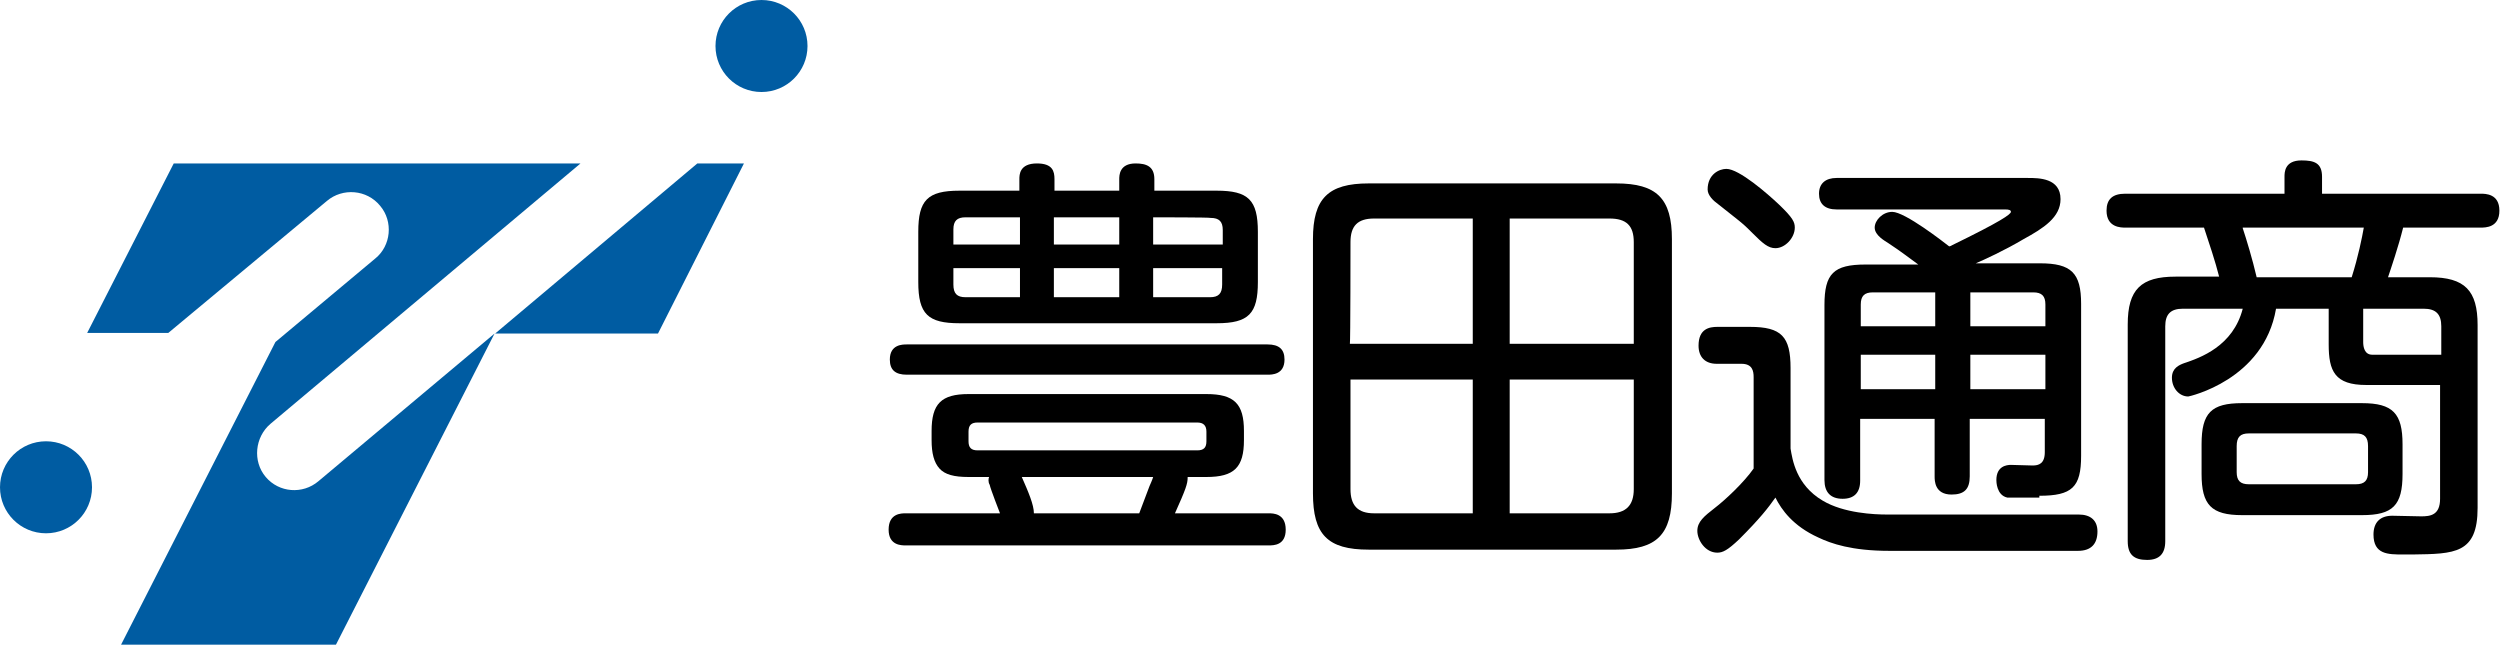
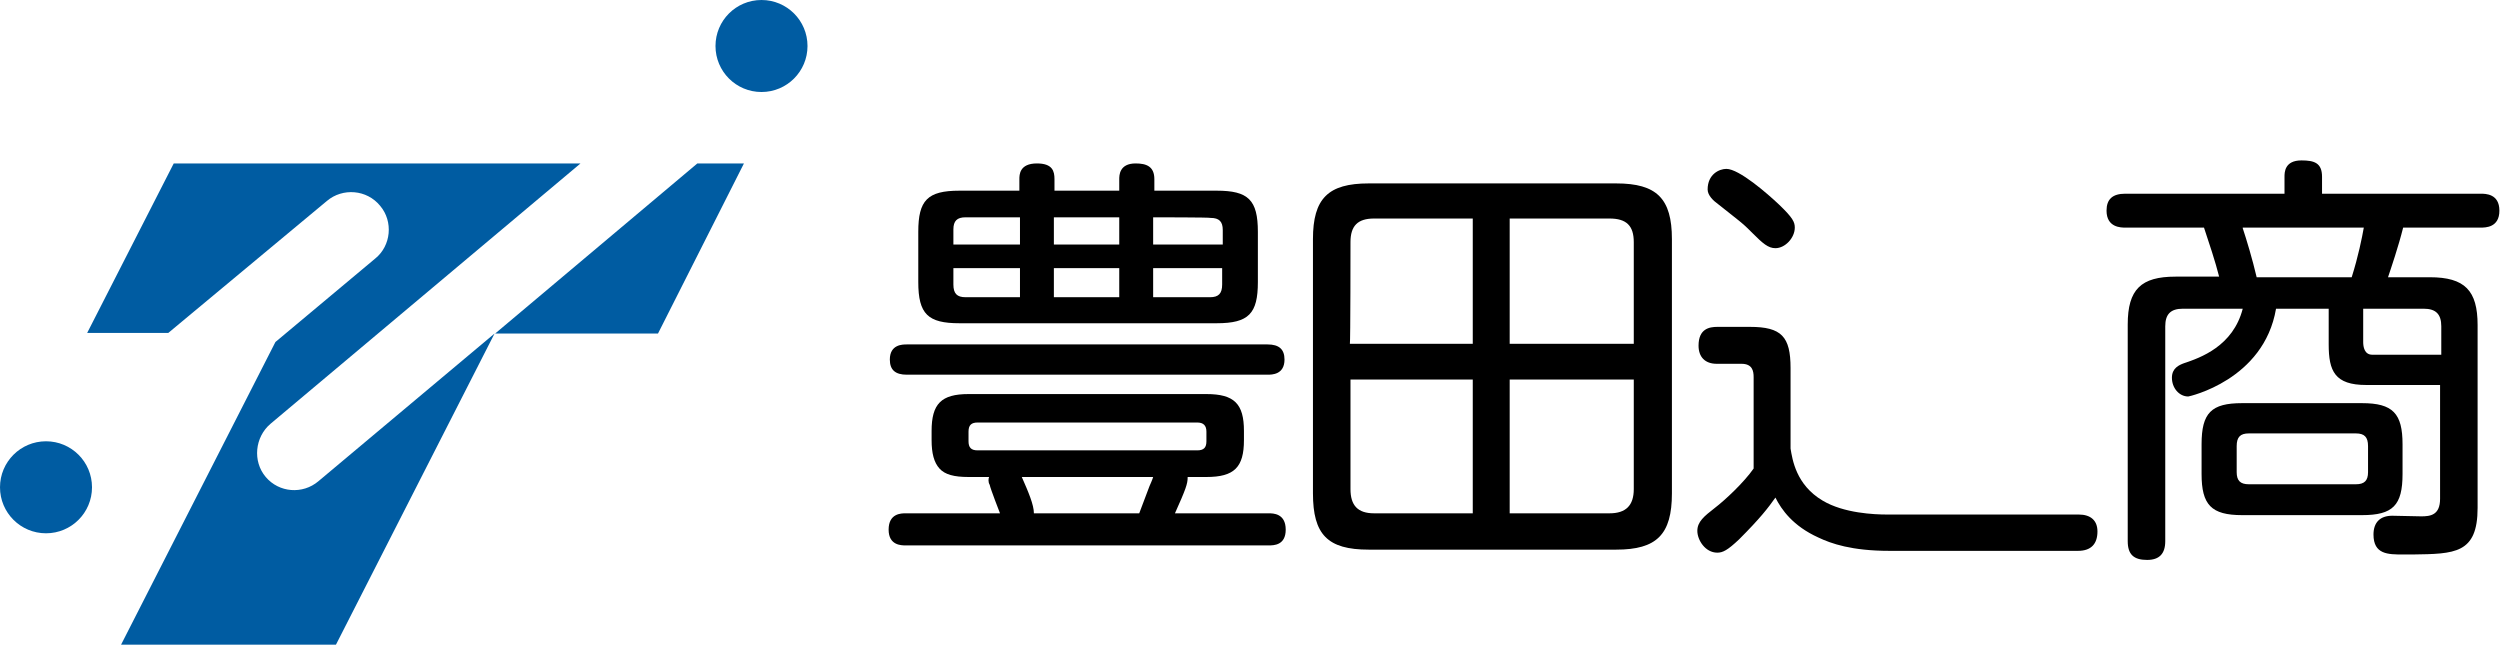
<svg xmlns="http://www.w3.org/2000/svg" width="413" height="107" viewBox="0 0 413 107" fill="none">
  <path d="M125.8 0C121.6 0 118.2 3.4 118.2 7.6C118.2 11.8 121.6 15.2 125.8 15.2C130 15.2 133.4 11.8 133.4 7.6C133.4 3.4 130 0 125.8 0Z" fill="#005CA2" />
  <path d="M7.6 72.9C3.4 72.9 0 76.3 0 80.5C0 84.7 3.4 88.1 7.6 88.1C11.8 88.1 15.2 84.7 15.2 80.5C15.2 76.3 11.8 72.9 7.6 72.9Z" fill="#005CA2" />
  <path d="M108.7 55.1L122.9 27H115.2L81.8 55.1H108.7Z" fill="#005CA2" />
  <path d="M43.9 78.8C41.7 76.2 42.1 72.2 44.7 70L95.9 27H28.7L14.4 55H27.8L54 33.2C56.6 31 60.6 31.3 62.8 34C65 36.6 64.6 40.6 62 42.7L45.5 56.5L20 106.5H55.5L81.7 55.1L52.6 79.5C50 81.7 46.1 81.4 43.9 78.8Z" fill="#005CA2" />
  <path d="M377.4 29.2C377.4 29.2 377.4 31.7 377.4 32C377 32 351.1 32 351.1 32C349 32 348 32.9 348 34.8C348 37.6 350.4 37.6 351.1 37.6C351.1 37.6 363.9 37.6 364.1 37.6C364.9 40 366 43.3 366.6 45.7C366.1 45.7 359.4 45.7 359.4 45.7C353.7 45.7 351.5 47.8 351.5 53.6V89.4C351.5 91.6 352.5 92.5 354.7 92.5C356.7 92.5 357.7 91.5 357.7 89.4V53.9C357.7 51.9 358.6 51 360.6 51C360.6 51 370 51 370.5 51C368.9 57.2 363.5 59.1 360.8 60C360 60.3 358.8 60.8 358.8 62.4C358.8 64.1 360 65.5 361.5 65.5C361.6 65.5 374 62.8 376 51C376.3 51 384.3 51 384.7 51C384.7 51.4 384.7 56.9 384.7 56.9C384.7 61.3 385.7 63.6 390.9 63.6C390.9 63.6 402.7 63.6 403.1 63.6C403.1 64 403.1 82.4 403.1 82.4C403.1 85.1 401.5 85.3 400 85.3L395.2 85.2C393.2 85.2 392.1 86.3 392.1 88.3C392.1 91.6 394.5 91.6 397 91.6H398.6C405.5 91.5 409.3 91.5 409.3 83.9V53.7C409.3 48 407.2 45.8 401.4 45.8C401.4 45.8 395 45.8 394.5 45.8C395 44.3 396.2 40.8 397 37.6C397.3 37.6 409.8 37.6 409.8 37.6C410.6 37.6 412.9 37.6 412.9 34.8C412.9 32 410.6 32 409.8 32C409.8 32 383.9 32 383.6 32C383.6 31.7 383.6 29.2 383.6 29.2C383.6 26.9 382.3 26.5 380.2 26.5C377.4 26.5 377.4 28.5 377.4 29.2ZM390.5 37.6C390.2 39.3 389.6 42.3 388.5 45.8C388.2 45.8 373.1 45.8 372.8 45.8C372.1 42.8 371.1 39.5 370.5 37.7C370.5 37.7 370.5 37.7 370.5 37.6C370.9 37.6 390 37.6 390.5 37.6ZM400.4 51C402.4 51 403.3 51.9 403.3 53.9C403.3 53.9 403.3 58.2 403.3 58.6C402.9 58.6 391.9 58.6 391.9 58.6C390.6 58.6 390.4 57.3 390.4 56.5C390.4 56.5 390.4 51.3 390.4 51C390.7 51 400.4 51 400.4 51ZM370.4 66.6C365.3 66.6 363.7 68.2 363.7 73.4V78.3C363.7 83.4 365.3 85.1 370.4 85.1H390.2C395.3 85.1 396.9 83.5 396.9 78.3V73.4C396.9 68.3 395.3 66.6 390.2 66.6H370.4ZM369.5 78V73.7C369.5 72.2 370.1 71.6 371.5 71.6H389.2C390.6 71.6 391.2 72.2 391.2 73.7V78C391.2 79.4 390.6 80 389.2 80H371.5C370.1 80 369.5 79.4 369.5 78Z" fill="black" />
  <path d="M174.1 35.9C174.1 36.3 174.1 40 174.1 40.4C174.5 40.4 184.5 40.4 184.9 40.4C184.9 40.1 184.9 36.3 184.9 35.9C184.5 35.9 174.5 35.9 174.1 35.9ZM187.6 27C189.4 27 190.7 27.5 190.7 29.6C190.7 29.6 190.7 31.2 190.7 31.5C191.1 31.5 201 31.5 201 31.5C206.2 31.5 207.8 33 207.8 38.3V46.6C207.8 51.8 206.3 53.4 201 53.4H158.5C153.3 53.4 151.7 51.9 151.7 46.6V38.3C151.7 33.1 153.2 31.5 158.5 31.5C158.5 31.5 168 31.5 168.4 31.5C168.4 31.2 168.4 29.6 168.4 29.6C168.4 28.9 168.4 27 171.3 27C173.9 27 174.2 28.3 174.2 29.6C174.2 29.6 174.2 31.2 174.2 31.5C174.6 31.5 184.5 31.5 184.9 31.5C184.9 31.2 184.9 29.6 184.9 29.6C184.9 29 184.9 27 187.6 27ZM174.1 44.3C174.1 44.7 174.1 48.8 174.1 49.1C174.5 49.1 184.5 49.1 184.9 49.1C184.9 48.7 184.9 44.6 184.9 44.3C184.5 44.3 174.5 44.3 174.1 44.3ZM157.5 40.4C157.9 40.4 168.2 40.4 168.5 40.4C168.5 40.1 168.5 36.3 168.5 35.9C168.1 35.9 159.5 35.9 159.5 35.9C158.1 35.9 157.5 36.5 157.5 37.9C157.5 38 157.5 40.1 157.5 40.4ZM157.5 44.3C157.5 44.6 157.5 47 157.5 47C157.5 48.5 158.1 49.1 159.5 49.1C159.5 49.1 168.1 49.1 168.5 49.1C168.5 48.7 168.5 44.6 168.5 44.3C168.1 44.3 157.8 44.3 157.5 44.3ZM190.5 35.9C190.5 36.3 190.5 40 190.5 40.4C190.9 40.4 201.6 40.4 202 40.4C202 40.1 202 38 202 38C202 36.6 201.4 36 200 36C199.9 35.9 190.9 35.9 190.5 35.9ZM190.5 44.3C190.5 44.7 190.5 48.8 190.5 49.1C190.9 49.1 199.9 49.1 199.9 49.1C201.3 49.1 201.9 48.5 201.9 47C201.9 47 201.9 44.6 201.9 44.3C201.6 44.3 190.9 44.3 190.5 44.3ZM160 72.9V71.3C160 70.2 160.5 69.8 161.5 69.8H197.8C198.8 69.8 199.3 70.3 199.3 71.3V72.9C199.3 73.9 198.9 74.4 197.8 74.4H161.5C160.4 74.4 160 73.9 160 72.9ZM209.4 56.9C211.3 56.9 212.2 57.7 212.2 59.4C212.2 61.9 210.1 61.9 209.4 61.9H149.8C147.9 61.9 147 61.1 147 59.4C147 56.9 149.1 56.9 149.8 56.9H209.4ZM190.5 78.8C190.4 79.2 189.9 80.3 189.9 80.3C189.9 80.3 188.3 84.5 188.2 84.8C187.9 84.8 171.2 84.8 170.8 84.8C170.8 83.4 169.9 81.3 168.8 78.8C169.5 78.8 190 78.8 190.5 78.8ZM165.2 84.8C164.6 84.8 149.6 84.8 149.6 84.8C148.9 84.8 146.8 84.8 146.8 87.5C146.8 90.1 148.9 90.1 149.6 90.1H209.6C210.4 90.1 212.4 90.1 212.4 87.5C212.4 84.8 210.3 84.8 209.6 84.8C209.6 84.8 194.7 84.8 194.1 84.8C195.9 80.8 196.2 79.9 196.2 78.9V78.8C196.6 78.8 199.3 78.8 199.3 78.8C203.9 78.8 205.5 77.2 205.5 72.7V71.2C205.5 66.7 203.9 65.1 199.3 65.1H160C155.5 65.1 153.9 66.7 153.9 71.2V72.7C153.9 74.9 154.3 76.4 155.2 77.4C156.1 78.4 157.6 78.8 160 78.8C160 78.8 163 78.8 163.4 78.8C163.3 79 163.2 79.6 163.5 80.1C163.6 80.7 165.2 84.8 165.2 84.8Z" fill="black" />
  <path d="M226.1 30.3C219.4 30.3 216.9 32.8 216.9 39.5V81.5C216.9 88.3 219.3 90.8 226.1 90.8H267C273.7 90.8 276.2 88.3 276.2 81.5V39.5C276.2 32.8 273.7 30.3 267 30.3H226.1ZM223.1 40C223.1 37.3 224.3 36.1 227 36.1C227 36.1 242.9 36.1 243.3 36.1C243.3 36.5 243.3 56.4 243.3 56.8C242.9 56.8 223.4 56.8 223 56.8C223.1 56.5 223.1 40 223.1 40ZM243.3 62.7C243.3 63.1 243.3 84.4 243.3 84.8C242.9 84.8 227 84.8 227 84.8C224.3 84.8 223.1 83.5 223.1 80.8C223.1 80.8 223.1 63.1 223.1 62.7C223.5 62.7 243 62.7 243.3 62.7ZM265.9 36.1C268.7 36.1 269.9 37.3 269.9 40C269.9 40 269.9 56.4 269.9 56.8C269.5 56.8 249.8 56.8 249.4 56.8C249.4 56.4 249.4 36.4 249.4 36.1C249.8 36.1 265.9 36.1 265.9 36.1ZM269.9 62.7C269.9 63.1 269.9 80.8 269.9 80.8C269.9 83.5 268.6 84.8 265.9 84.8C265.9 84.8 249.8 84.8 249.4 84.8C249.4 84.4 249.4 63.1 249.4 62.7C249.8 62.7 269.5 62.7 269.9 62.7Z" fill="black" />
  <path d="M282.1 31.3C282.1 32.3 283.1 33.2 283.8 33.7L286.2 35.6C288.1 37.1 288.2 37.2 289.5 38.5C291.2 40.2 292.1 41 293.3 41C294.9 41 296.5 39.3 296.5 37.6C296.5 36.7 296.2 36 293.9 33.8C292 32 287.3 27.9 285.2 27.9C284 27.9 282.1 28.8 282.1 31.3Z" fill="black" />
  <path d="M283.7 54C282.4 54 280.6 54.3 280.6 57.1C280.6 59 281.7 60.1 283.6 60.1H287.7C289.5 60.1 289.7 61.3 289.7 62.3C289.7 62.3 289.7 77.2 289.7 77.4C288.1 79.7 285 82.6 283.3 83.9C281.5 85.3 280.4 86.2 280.4 87.7C280.4 89.2 281.7 91.3 283.7 91.3C284.6 91.3 285.4 90.9 287.3 89.1C290.8 85.6 292.1 83.9 293.3 82.2C294.3 84.2 296.2 86.9 300.4 88.8C302.5 89.8 305.9 91 312.1 91H343.3C345.4 91 346.5 89.9 346.5 87.8C346.5 86 345.4 85 343.4 85H311.7C309.7 85 304.6 84.8 301.1 82.7C296.7 80.1 296.1 75.9 295.8 74.1V60.8C295.8 55.6 294.3 54 289.1 54H283.7Z" fill="black" />
-   <path d="M336.9 81.9C342.3 81.9 343.8 80.5 343.8 75.3V50.2C343.8 45.1 342.2 43.5 337 43.5C337 43.5 327.6 43.5 326.4 43.5C327.8 42.9 331.1 41.4 334.3 39.5C337.6 37.7 340.4 35.9 340.4 32.9C340.4 29.4 336.8 29.4 335 29.4H303.4C301.6 29.4 300.5 30.3 300.5 32C300.5 33.7 301.5 34.6 303.4 34.6H331.2C331.9 34.6 332.2 34.7 332.2 35C332.2 35.4 330.5 36.6 322.5 40.5C322.5 40.5 322.2 40.7 322 40.7C321.1 40 314.7 35 312.6 35C311 35 309.7 36.4 309.7 37.6C309.7 38.9 311.4 39.8 312 40.2C312.9 40.8 313.4 41.1 316.9 43.7C315.8 43.7 308.2 43.7 308.2 43.7C302.9 43.7 301.4 45.2 301.4 50.4V79.3C301.4 81.3 302.4 82.4 304.4 82.4C306.3 82.4 307.3 81.4 307.3 79.4C307.3 79.4 307.3 69.6 307.3 69.2C307.7 69.2 319.2 69.2 319.6 69.2C319.6 69.6 319.6 78.7 319.6 78.7C319.6 79.4 319.6 81.7 322.4 81.7C324.5 81.7 325.4 80.8 325.4 78.7C325.4 78.7 325.4 69.6 325.4 69.2C325.8 69.2 337.4 69.2 337.8 69.2C337.8 69.6 337.8 74.7 337.8 74.7C337.8 76.6 336.8 76.9 335.8 76.9L332.2 76.8C331.5 76.8 329.8 77 329.8 79.3C329.8 79.5 329.8 81.8 331.6 82.2H336.9V81.9ZM335.9 48.3C337.3 48.3 337.9 48.9 337.9 50.3C337.9 50.3 337.9 53.5 337.9 53.9C337.5 53.9 325.9 53.9 325.5 53.9C325.5 53.5 325.5 48.7 325.5 48.3C325.9 48.3 335.9 48.3 335.9 48.3ZM337.9 58.6C337.9 59 337.9 64 337.9 64.3C337.5 64.3 325.9 64.3 325.5 64.3C325.5 63.9 325.5 58.9 325.5 58.6C325.9 58.6 337.5 58.6 337.9 58.6ZM307.4 50.3C307.4 48.9 308 48.3 309.4 48.3C309.4 48.3 319.3 48.3 319.7 48.3C319.7 48.7 319.7 53.5 319.7 53.9C319.3 53.9 307.8 53.9 307.4 53.9C307.4 53.5 307.4 50.3 307.4 50.3ZM319.7 58.6C319.7 59 319.7 64 319.7 64.3C319.3 64.3 307.8 64.3 307.4 64.3C307.4 63.9 307.4 58.9 307.4 58.6C307.8 58.6 319.3 58.6 319.7 58.6Z" fill="black" />
</svg>